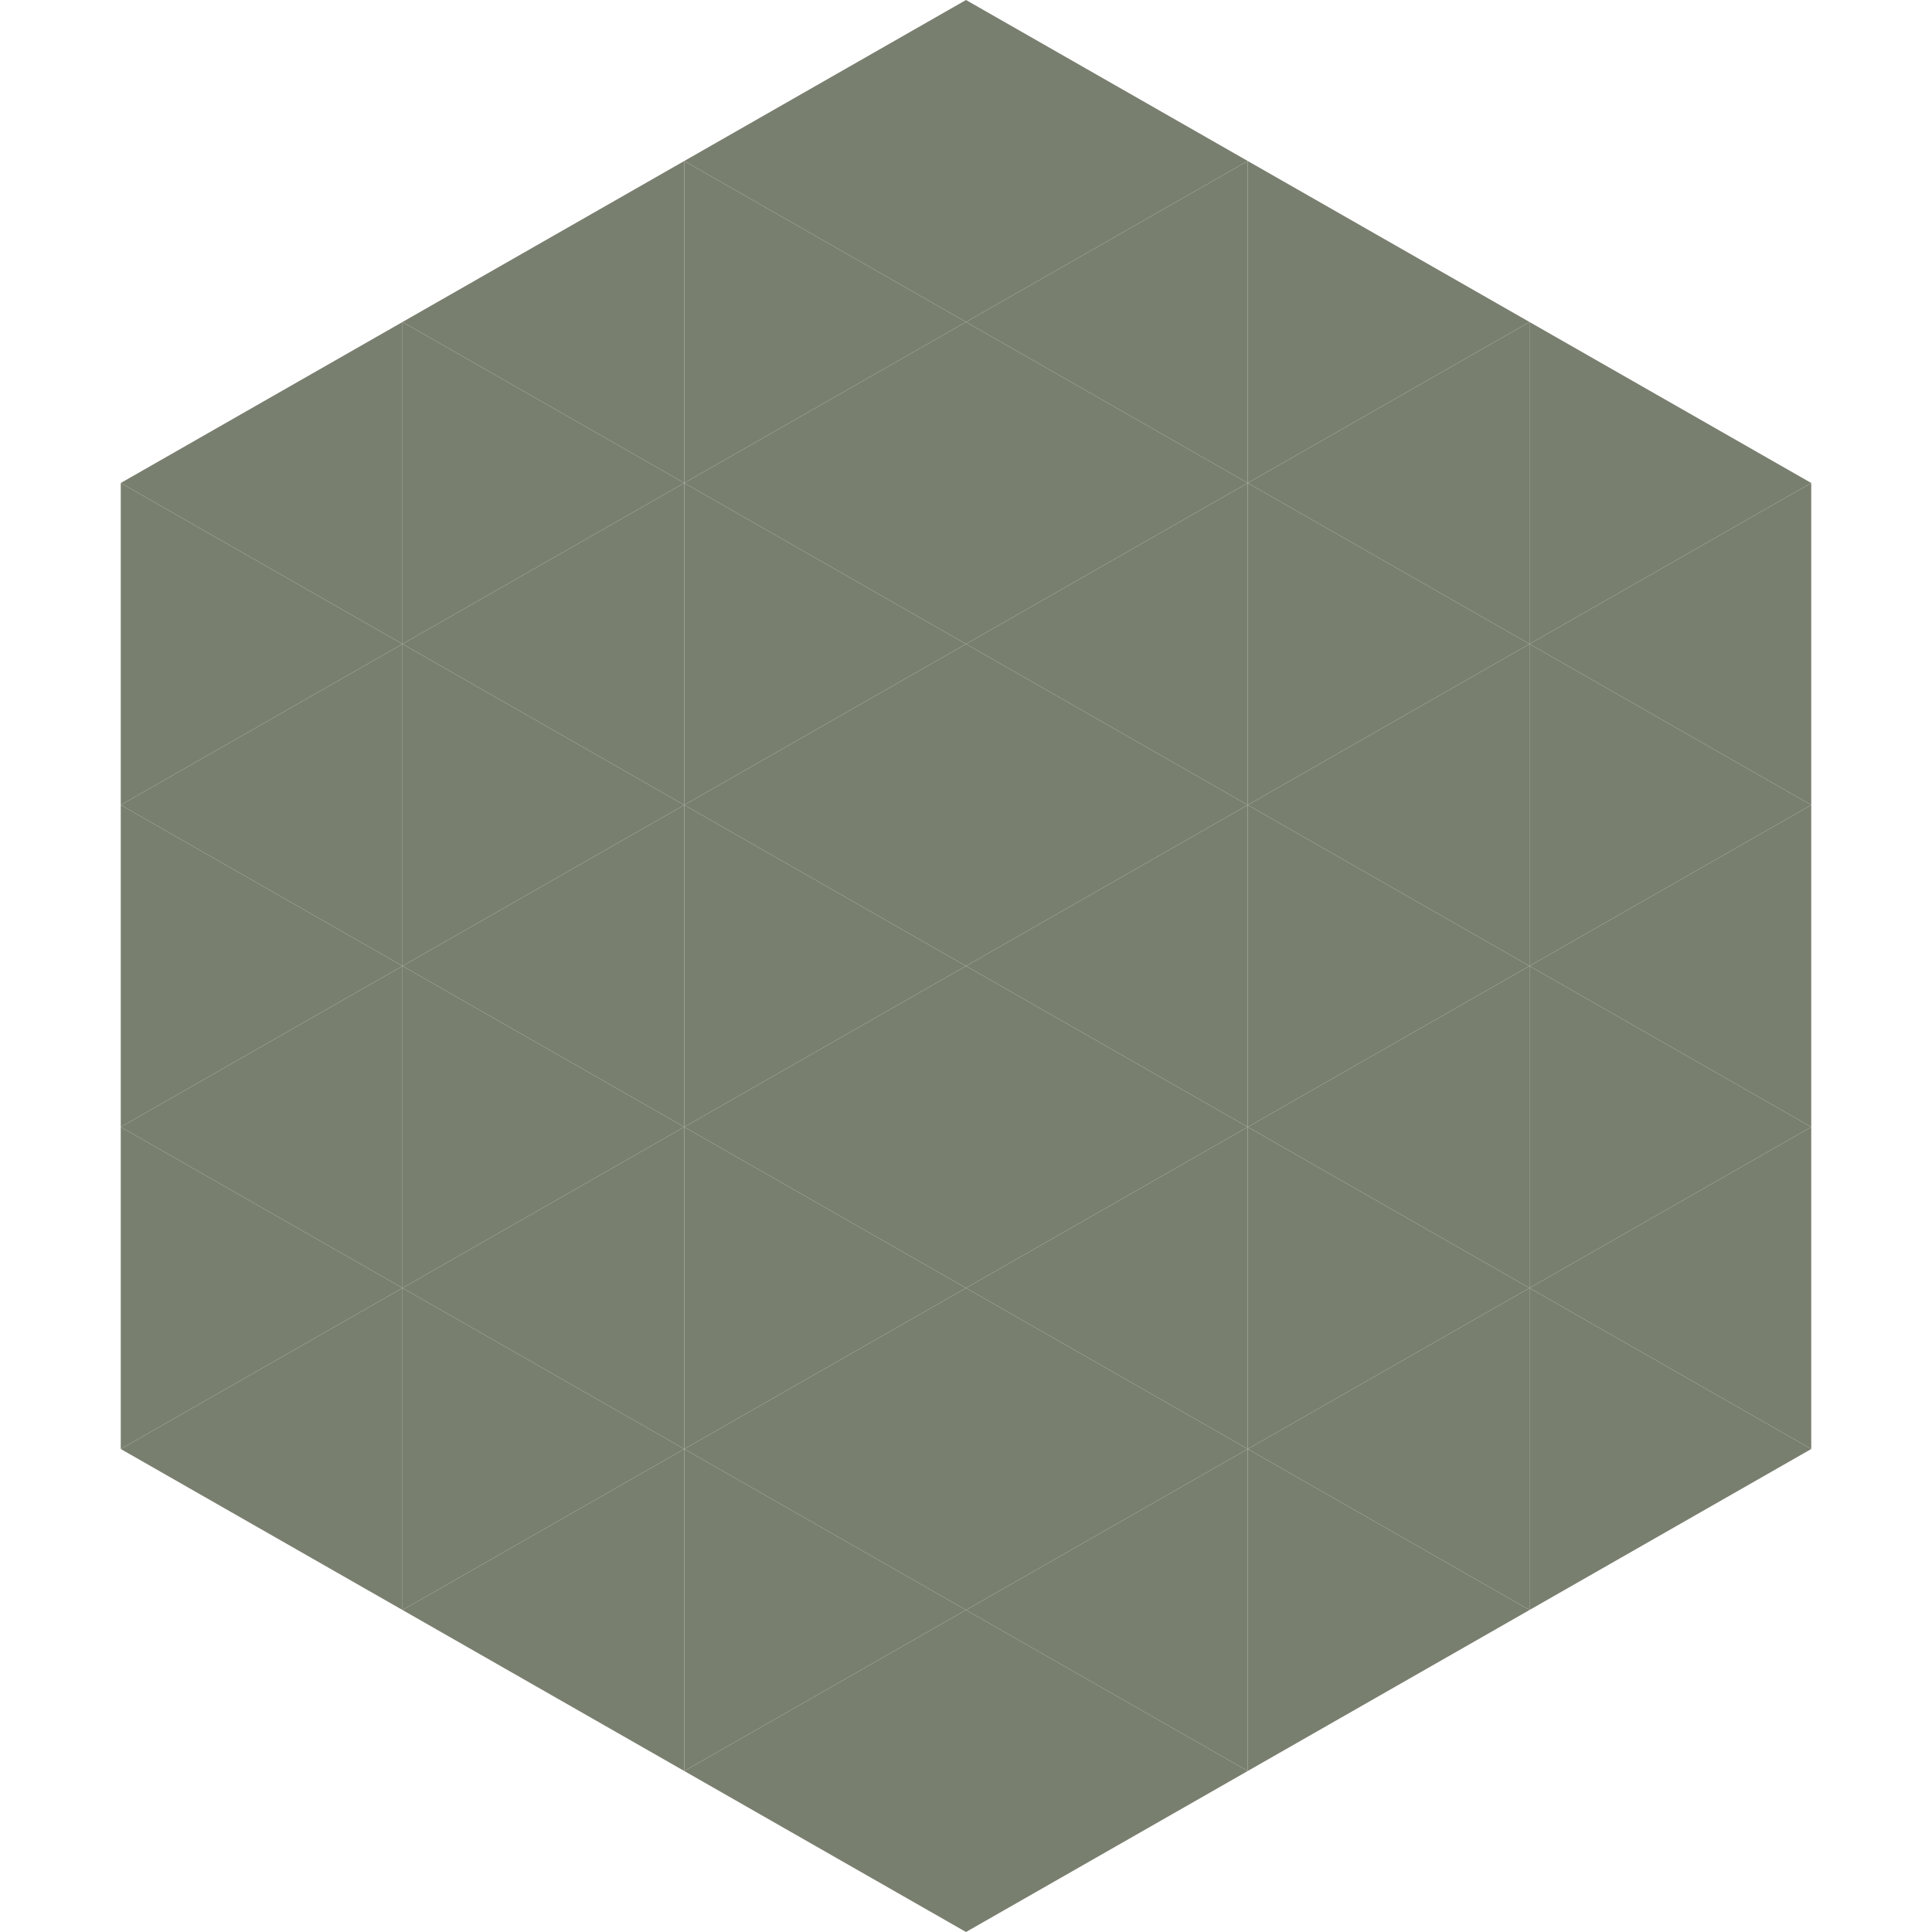
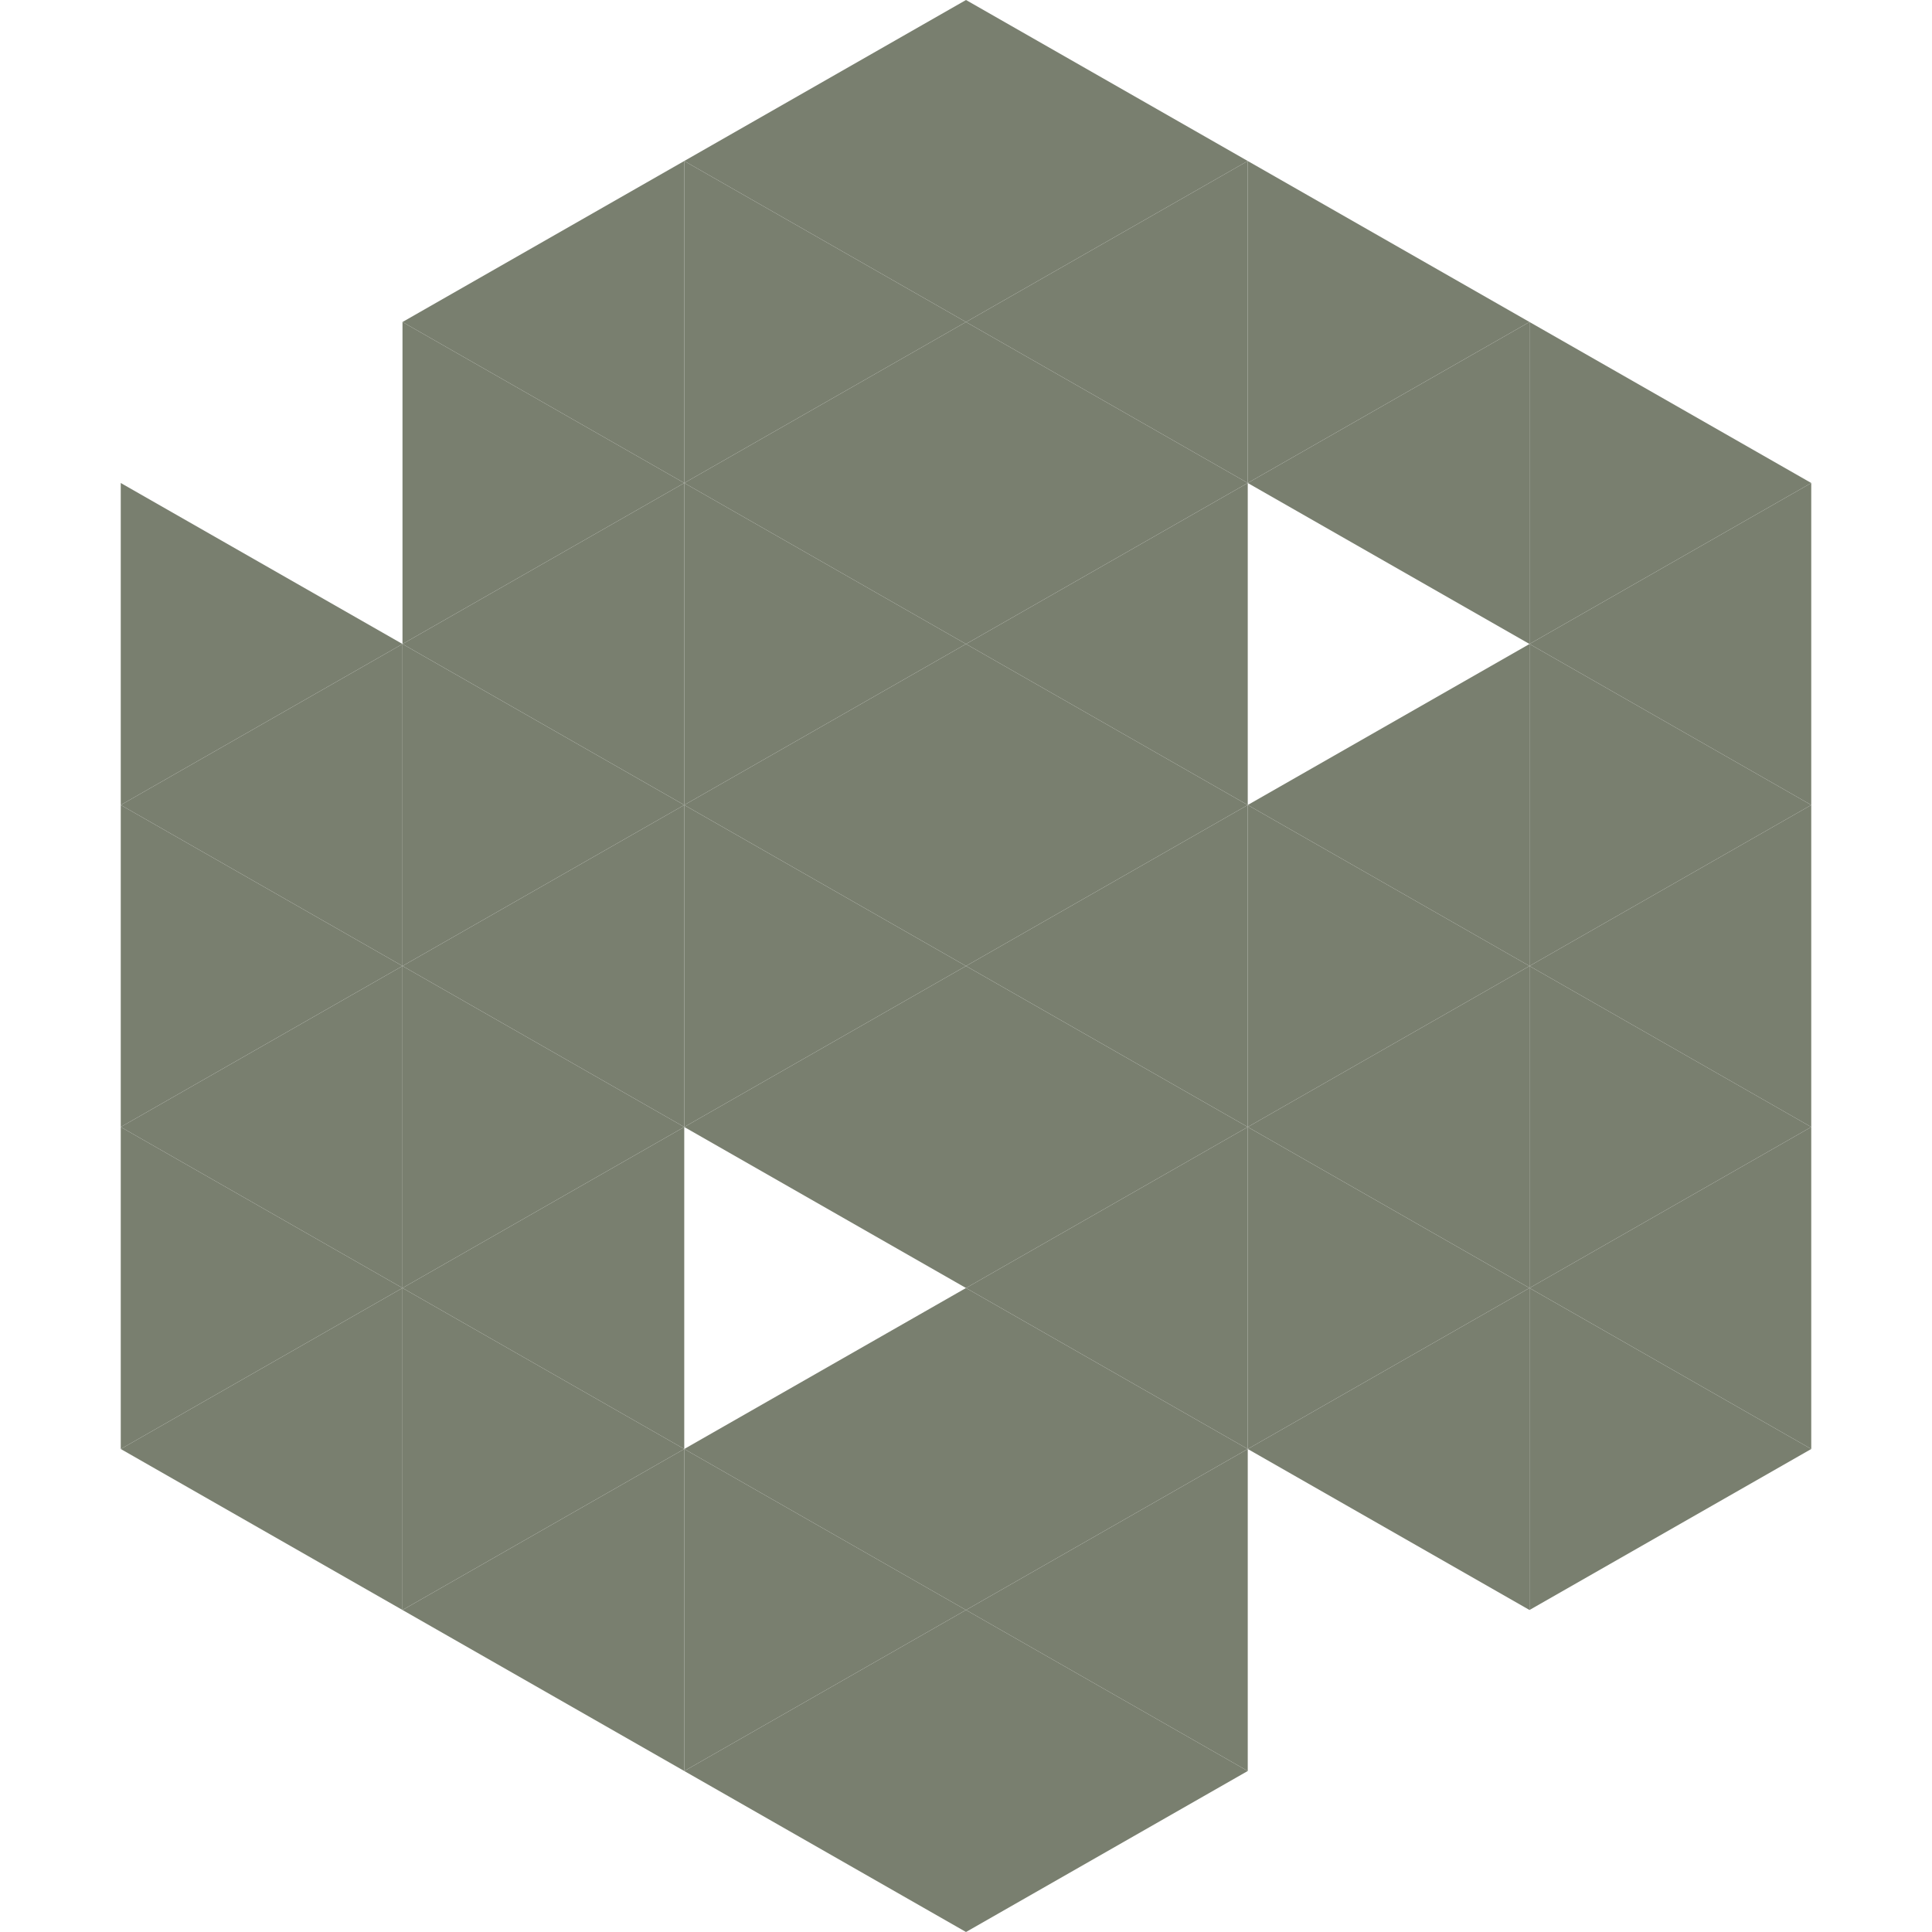
<svg xmlns="http://www.w3.org/2000/svg" width="240" height="240">
-   <polygon points="50,40 15,60 50,80" style="fill:rgb(121,127,111)" />
  <polygon points="190,40 225,60 190,80" style="fill:rgb(121,127,111)" />
  <polygon points="15,60 50,80 15,100" style="fill:rgb(121,127,111)" />
  <polygon points="225,60 190,80 225,100" style="fill:rgb(121,127,111)" />
  <polygon points="50,80 15,100 50,120" style="fill:rgb(121,127,111)" />
  <polygon points="190,80 225,100 190,120" style="fill:rgb(121,127,111)" />
  <polygon points="15,100 50,120 15,140" style="fill:rgb(121,127,111)" />
  <polygon points="225,100 190,120 225,140" style="fill:rgb(121,127,111)" />
  <polygon points="50,120 15,140 50,160" style="fill:rgb(121,127,111)" />
  <polygon points="190,120 225,140 190,160" style="fill:rgb(121,127,111)" />
  <polygon points="15,140 50,160 15,180" style="fill:rgb(121,127,111)" />
  <polygon points="225,140 190,160 225,180" style="fill:rgb(121,127,111)" />
  <polygon points="50,160 15,180 50,200" style="fill:rgb(121,127,111)" />
  <polygon points="190,160 225,180 190,200" style="fill:rgb(121,127,111)" />
  <polygon points="15,180 50,200 15,220" style="fill:rgb(255,255,255); fill-opacity:0" />
  <polygon points="225,180 190,200 225,220" style="fill:rgb(255,255,255); fill-opacity:0" />
  <polygon points="50,0 85,20 50,40" style="fill:rgb(255,255,255); fill-opacity:0" />
  <polygon points="190,0 155,20 190,40" style="fill:rgb(255,255,255); fill-opacity:0" />
  <polygon points="85,20 50,40 85,60" style="fill:rgb(121,127,111)" />
  <polygon points="155,20 190,40 155,60" style="fill:rgb(121,127,111)" />
  <polygon points="50,40 85,60 50,80" style="fill:rgb(121,127,111)" />
  <polygon points="190,40 155,60 190,80" style="fill:rgb(121,127,111)" />
  <polygon points="85,60 50,80 85,100" style="fill:rgb(121,127,111)" />
-   <polygon points="155,60 190,80 155,100" style="fill:rgb(121,127,111)" />
  <polygon points="50,80 85,100 50,120" style="fill:rgb(121,127,111)" />
  <polygon points="190,80 155,100 190,120" style="fill:rgb(121,127,111)" />
  <polygon points="85,100 50,120 85,140" style="fill:rgb(121,127,111)" />
  <polygon points="155,100 190,120 155,140" style="fill:rgb(121,127,111)" />
  <polygon points="50,120 85,140 50,160" style="fill:rgb(121,127,111)" />
  <polygon points="190,120 155,140 190,160" style="fill:rgb(121,127,111)" />
  <polygon points="85,140 50,160 85,180" style="fill:rgb(121,127,111)" />
  <polygon points="155,140 190,160 155,180" style="fill:rgb(121,127,111)" />
  <polygon points="50,160 85,180 50,200" style="fill:rgb(121,127,111)" />
  <polygon points="190,160 155,180 190,200" style="fill:rgb(121,127,111)" />
  <polygon points="85,180 50,200 85,220" style="fill:rgb(121,127,111)" />
-   <polygon points="155,180 190,200 155,220" style="fill:rgb(121,127,111)" />
  <polygon points="120,0 85,20 120,40" style="fill:rgb(121,127,111)" />
  <polygon points="120,0 155,20 120,40" style="fill:rgb(121,127,111)" />
  <polygon points="85,20 120,40 85,60" style="fill:rgb(121,127,111)" />
  <polygon points="155,20 120,40 155,60" style="fill:rgb(121,127,111)" />
  <polygon points="120,40 85,60 120,80" style="fill:rgb(121,127,111)" />
  <polygon points="120,40 155,60 120,80" style="fill:rgb(121,127,111)" />
  <polygon points="85,60 120,80 85,100" style="fill:rgb(121,127,111)" />
  <polygon points="155,60 120,80 155,100" style="fill:rgb(121,127,111)" />
  <polygon points="120,80 85,100 120,120" style="fill:rgb(121,127,111)" />
  <polygon points="120,80 155,100 120,120" style="fill:rgb(121,127,111)" />
  <polygon points="85,100 120,120 85,140" style="fill:rgb(121,127,111)" />
  <polygon points="155,100 120,120 155,140" style="fill:rgb(121,127,111)" />
  <polygon points="120,120 85,140 120,160" style="fill:rgb(121,127,111)" />
  <polygon points="120,120 155,140 120,160" style="fill:rgb(121,127,111)" />
-   <polygon points="85,140 120,160 85,180" style="fill:rgb(121,127,111)" />
  <polygon points="155,140 120,160 155,180" style="fill:rgb(121,127,111)" />
  <polygon points="120,160 85,180 120,200" style="fill:rgb(121,127,111)" />
  <polygon points="120,160 155,180 120,200" style="fill:rgb(121,127,111)" />
  <polygon points="85,180 120,200 85,220" style="fill:rgb(121,127,111)" />
  <polygon points="155,180 120,200 155,220" style="fill:rgb(121,127,111)" />
  <polygon points="120,200 85,220 120,240" style="fill:rgb(121,127,111)" />
  <polygon points="120,200 155,220 120,240" style="fill:rgb(121,127,111)" />
  <polygon points="85,220 120,240 85,260" style="fill:rgb(255,255,255); fill-opacity:0" />
  <polygon points="155,220 120,240 155,260" style="fill:rgb(255,255,255); fill-opacity:0" />
</svg>